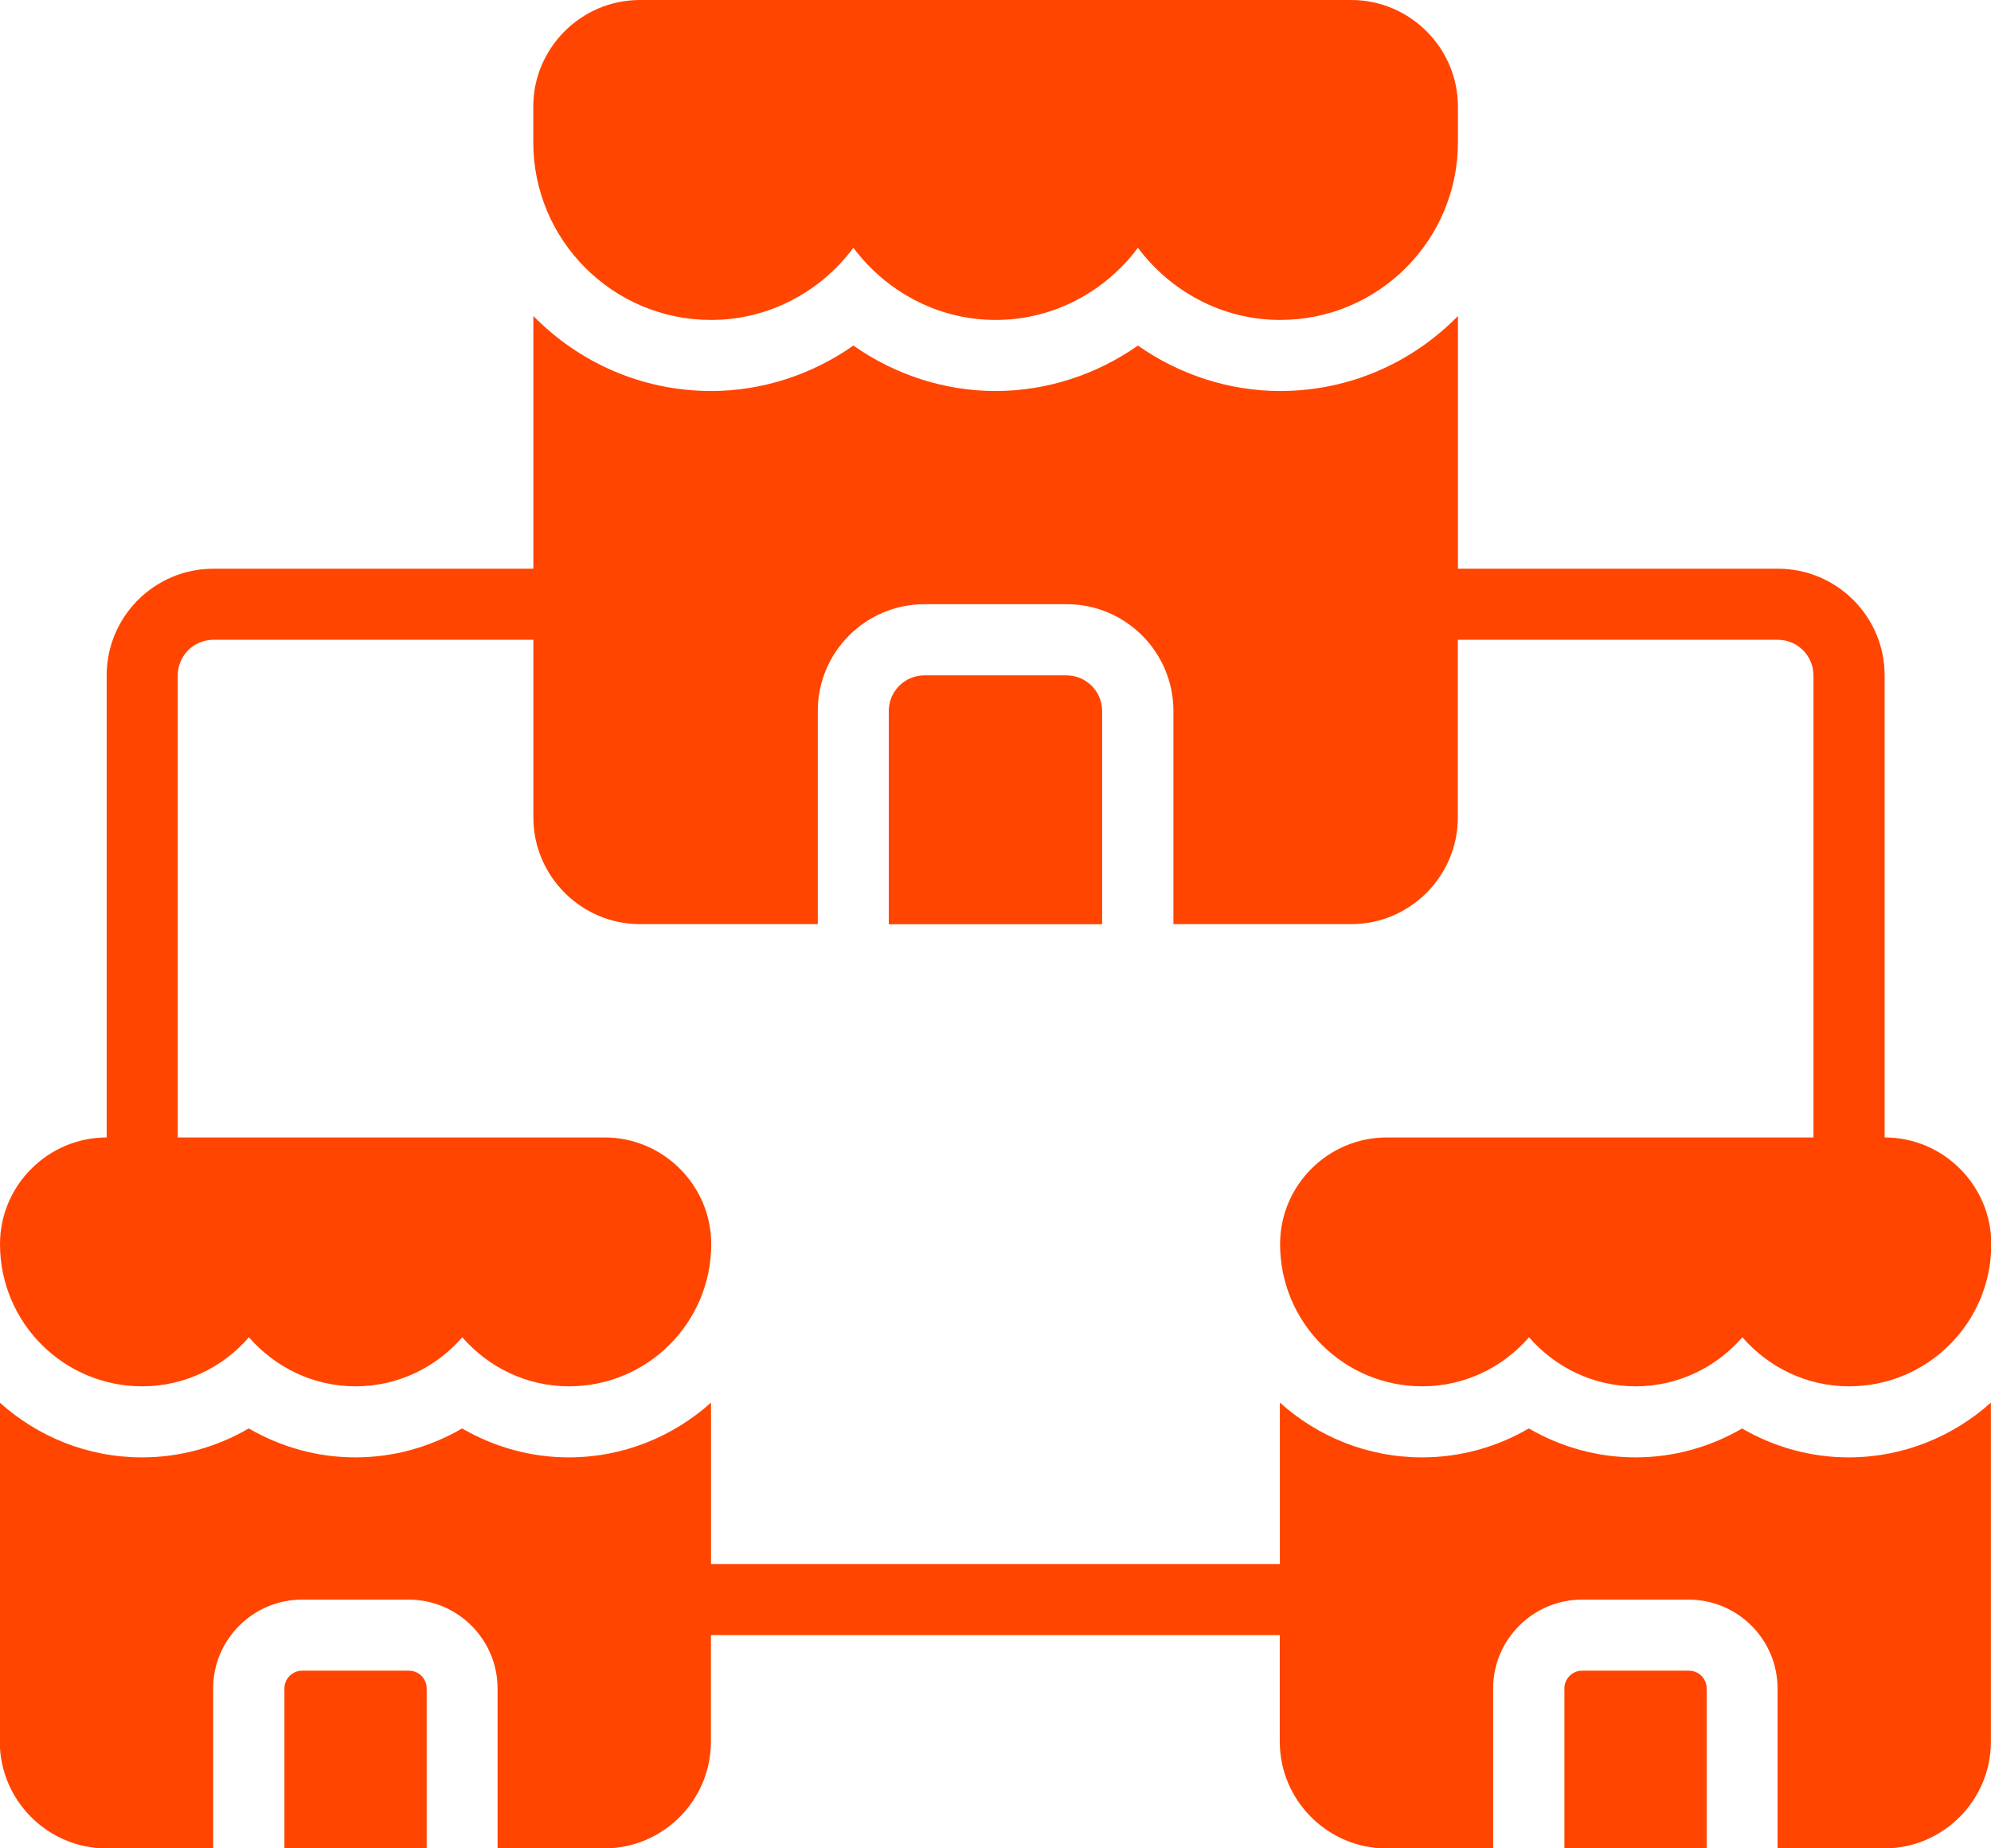
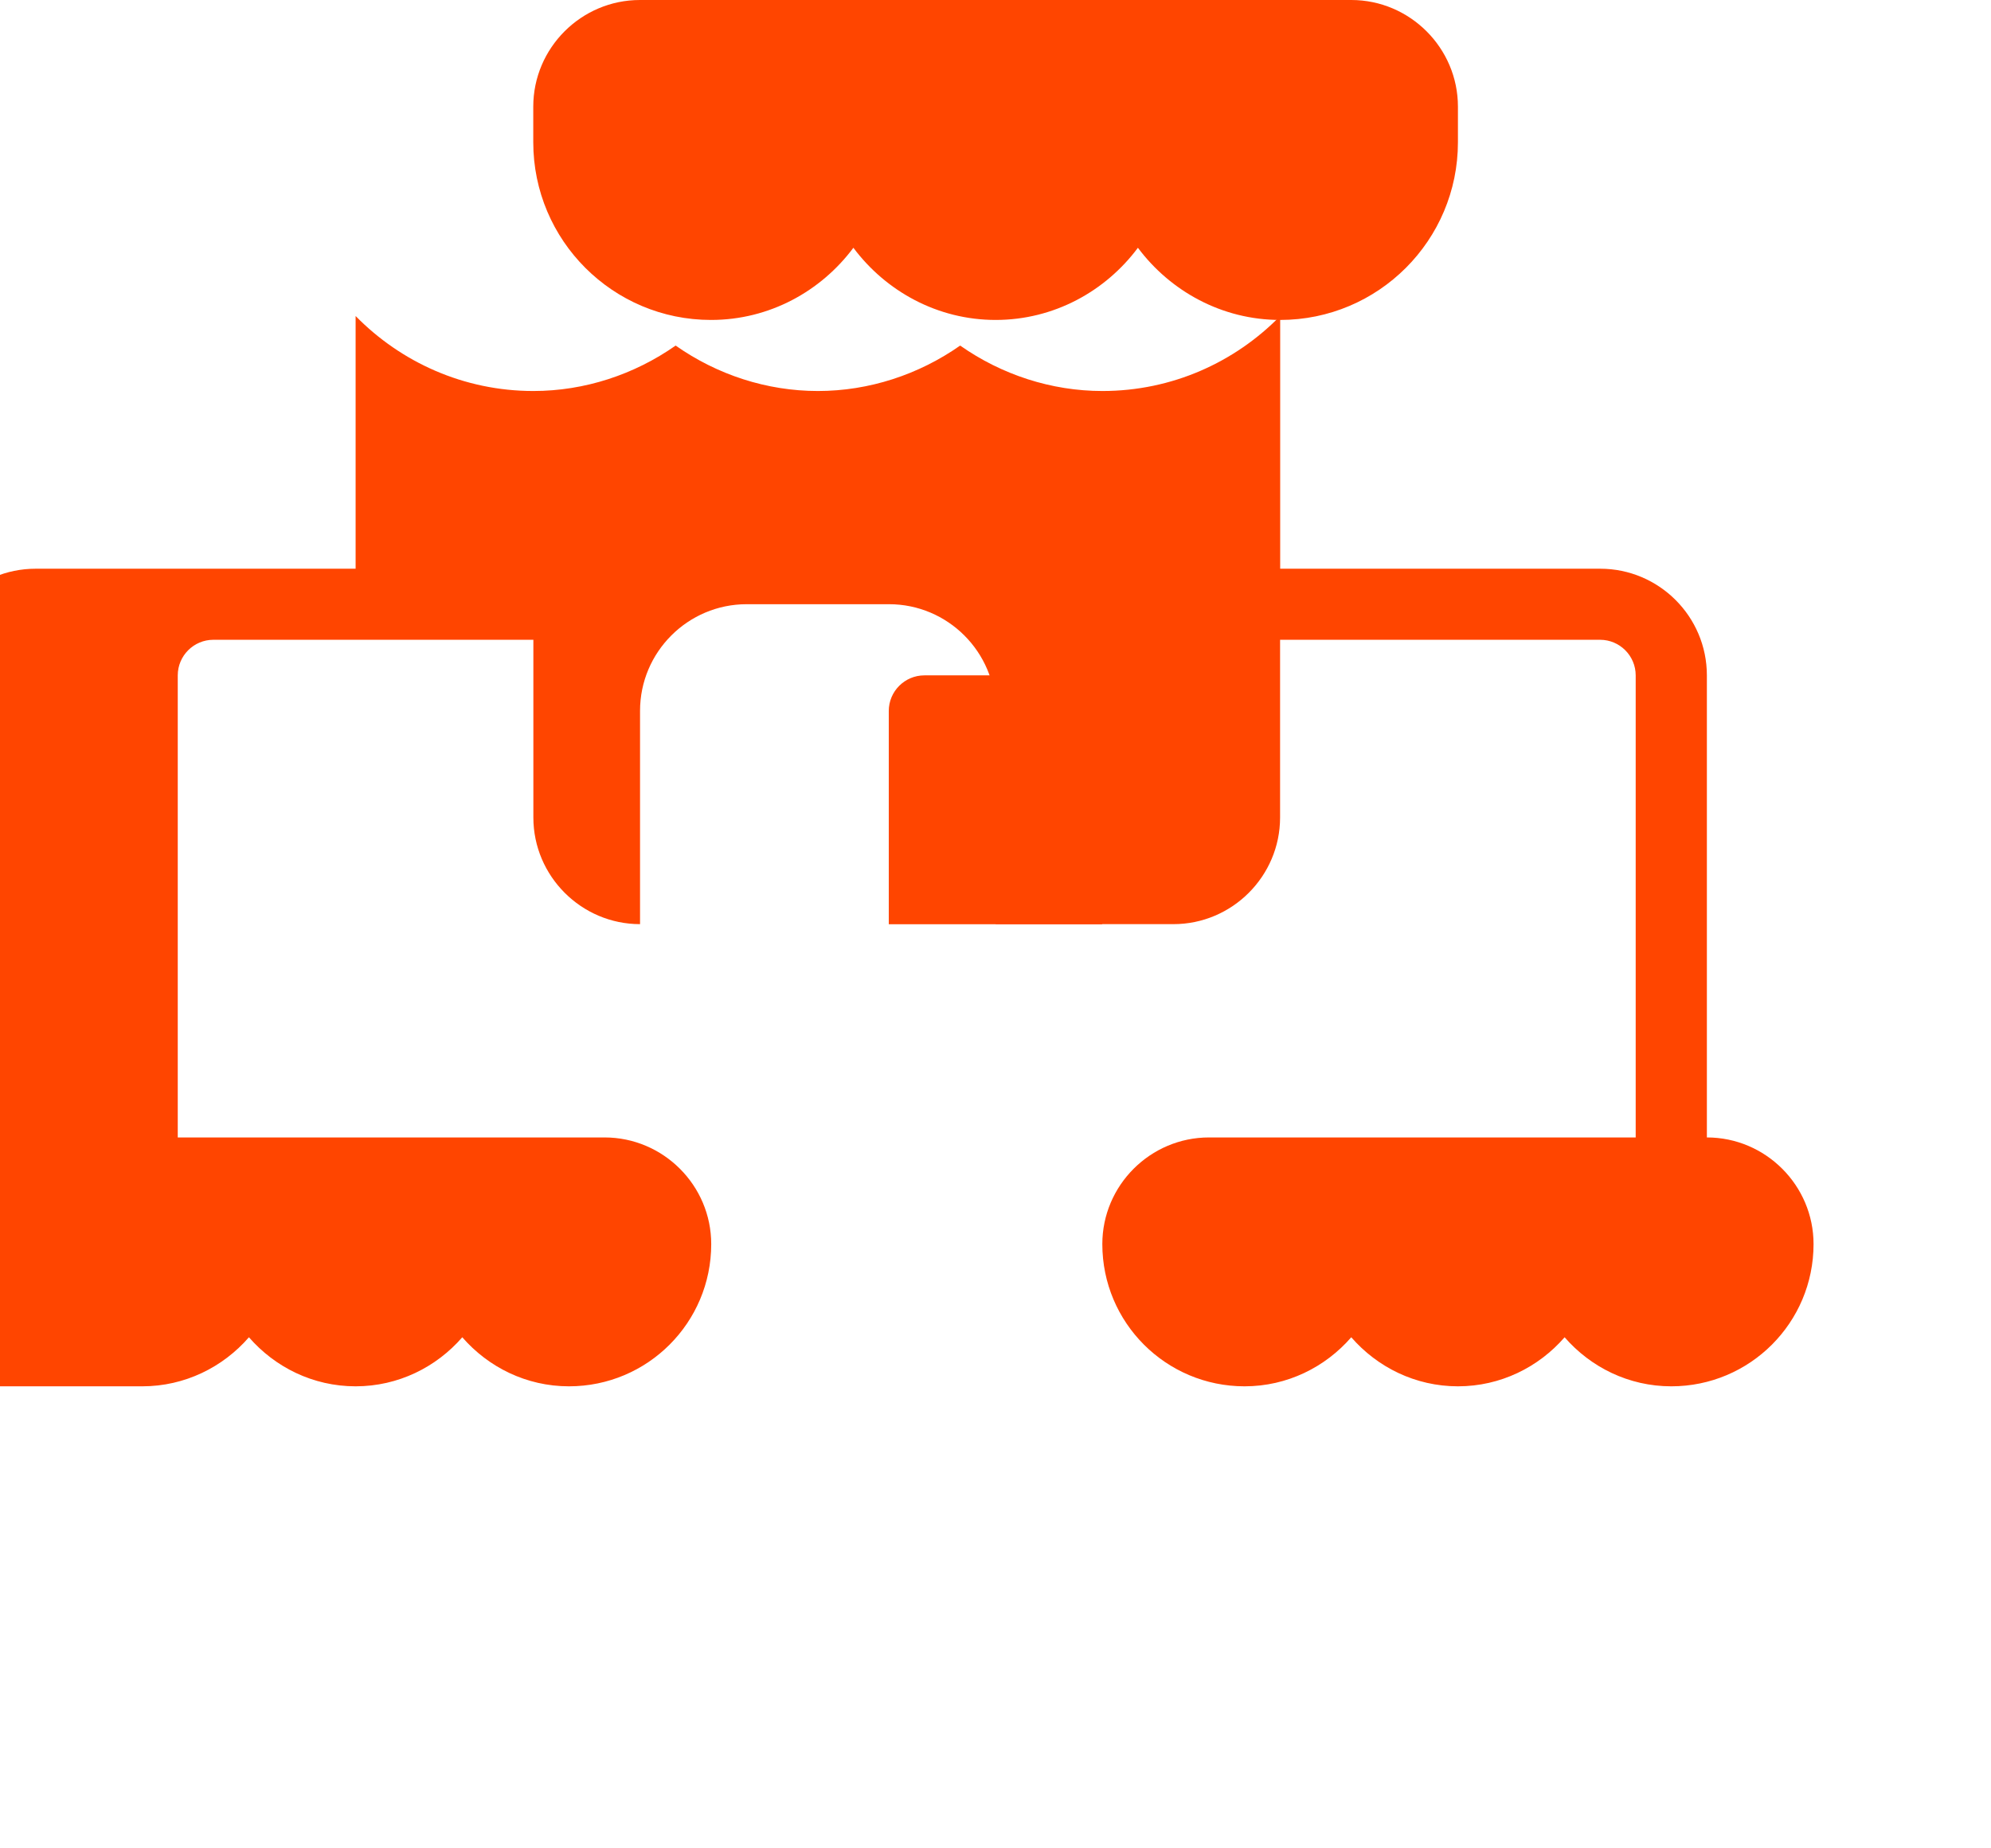
<svg xmlns="http://www.w3.org/2000/svg" id="Layer_1" data-name="Layer 1" viewBox="0 0 198.03 183.89">
  <defs>
    <style>
      .cls-1 {
        fill: #ff4500;
      }
    </style>
  </defs>
  <path class="cls-1" d="M70.73,31.83c5.8,0,10.93-2.86,14.15-7.18,3.22,4.31,8.35,7.18,14.15,7.18s10.93-2.86,14.15-7.18c3.22,4.31,8.35,7.18,14.15,7.18,9.76,0,17.68-7.92,17.68-17.68v-3.54c0-5.83-4.77-10.61-10.61-10.61H63.65c-5.84,0-10.61,4.77-10.61,10.61v3.54c0,9.76,7.92,17.68,17.68,17.68Z" />
  <path class="cls-1" d="M91.94,67.19c-1.95,0-3.54,1.59-3.54,3.54v21.22h21.22v-21.22c0-1.95-1.59-3.54-3.54-3.54h-14.15Z" />
-   <path class="cls-1" d="M167.98,166.21h-10.61c-.98,0-1.77.79-1.77,1.77v15.91h14.15v-15.91c0-.98-.79-1.77-1.77-1.77Z" />
-   <path class="cls-1" d="M173.28,142.11c-3.2,1.87-6.85,2.88-10.61,2.88s-7.41-1.02-10.61-2.88c-3.2,1.87-6.85,2.88-10.61,2.88-5.44,0-10.39-2.07-14.15-5.45v16.06h-56.58v-16.06c-3.76,3.37-8.71,5.45-14.15,5.45-3.76,0-7.41-1.02-10.61-2.88-3.2,1.87-6.85,2.88-10.61,2.88s-7.41-1.02-10.61-2.88c-3.2,1.87-6.85,2.88-10.61,2.88-5.44,0-10.39-2.07-14.15-5.45v33.74c0,5.83,4.77,10.61,10.61,10.61h10.61v-15.91c0-4.87,3.97-8.84,8.84-8.84h10.61c4.87,0,8.84,3.97,8.84,8.84v15.91h10.61c5.84,0,10.61-4.77,10.61-10.61v-10.61h56.58v10.61c0,5.83,4.77,10.61,10.61,10.61h10.61v-15.91c0-4.87,3.97-8.84,8.84-8.84h10.61c4.87,0,8.84,3.97,8.84,8.84v15.91h10.61c5.84,0,10.61-4.77,10.61-10.61v-33.74c-3.76,3.37-8.71,5.45-14.15,5.45-3.76,0-7.41-1.02-10.61-2.88Z" />
-   <path class="cls-1" d="M14.15,137.92c4.24,0,8.03-1.91,10.61-4.88,2.58,2.97,6.37,4.88,10.61,4.88s8.03-1.91,10.61-4.88c2.58,2.97,6.37,4.88,10.61,4.88,7.82,0,14.15-6.33,14.15-14.15,0-5.84-4.77-10.61-10.61-10.61H17.68v-45.97c0-1.95,1.59-3.54,3.54-3.54h31.83v17.68c0,5.83,4.77,10.61,10.61,10.61h17.68v-21.22c0-5.85,4.76-10.61,10.61-10.61h14.15c5.85,0,10.61,4.76,10.61,10.61v21.22h17.68c5.84,0,10.61-4.77,10.61-10.61v-17.68h31.83c1.95,0,3.54,1.59,3.54,3.54v45.97h-42.44c-5.84,0-10.61,4.77-10.61,10.61,0,7.82,6.33,14.15,14.15,14.15,4.24,0,8.03-1.91,10.61-4.88,2.58,2.97,6.37,4.88,10.61,4.88s8.03-1.91,10.61-4.88c2.58,2.97,6.37,4.88,10.61,4.88,7.82,0,14.15-6.33,14.15-14.15,0-5.84-4.77-10.61-10.61-10.61v-45.97c0-5.85-4.76-10.61-10.61-10.61h-31.83v-25.14c-4.5,4.6-10.76,7.46-17.68,7.46-5.08,0-10.02-1.62-14.15-4.52-4.12,2.89-9.06,4.52-14.15,4.52s-10.02-1.62-14.15-4.52c-4.12,2.89-9.06,4.52-14.15,4.52-6.92,0-13.18-2.87-17.68-7.46v25.14h-31.83c-5.85,0-10.61,4.76-10.61,10.61v45.97c-5.83,0-10.61,4.77-10.61,10.61,0,7.82,6.33,14.15,14.15,14.15Z" />
-   <path class="cls-1" d="M40.67,166.21h-10.61c-.98,0-1.77.79-1.77,1.77v15.91h14.15v-15.91c0-.98-.79-1.77-1.77-1.77Z" />
+   <path class="cls-1" d="M14.15,137.92c4.24,0,8.03-1.91,10.61-4.88,2.58,2.97,6.37,4.88,10.61,4.88s8.03-1.91,10.61-4.88c2.58,2.97,6.37,4.88,10.61,4.88,7.82,0,14.15-6.33,14.15-14.15,0-5.84-4.77-10.61-10.61-10.61H17.68v-45.97c0-1.95,1.59-3.54,3.54-3.54h31.83v17.68c0,5.83,4.77,10.61,10.61,10.61v-21.22c0-5.85,4.76-10.61,10.61-10.61h14.15c5.85,0,10.61,4.76,10.61,10.61v21.22h17.68c5.84,0,10.61-4.77,10.61-10.61v-17.68h31.83c1.95,0,3.54,1.59,3.54,3.54v45.97h-42.44c-5.84,0-10.61,4.77-10.61,10.61,0,7.82,6.33,14.15,14.15,14.15,4.24,0,8.03-1.91,10.61-4.88,2.58,2.97,6.37,4.88,10.61,4.88s8.03-1.91,10.61-4.88c2.58,2.97,6.37,4.88,10.61,4.88,7.82,0,14.15-6.33,14.15-14.15,0-5.84-4.77-10.61-10.61-10.61v-45.97c0-5.85-4.76-10.61-10.61-10.61h-31.83v-25.14c-4.5,4.6-10.76,7.46-17.68,7.46-5.08,0-10.02-1.62-14.15-4.52-4.12,2.89-9.06,4.52-14.15,4.52s-10.02-1.62-14.15-4.52c-4.12,2.89-9.06,4.52-14.15,4.52-6.92,0-13.18-2.87-17.68-7.46v25.14h-31.83c-5.85,0-10.61,4.76-10.61,10.61v45.97c-5.83,0-10.61,4.77-10.61,10.61,0,7.82,6.33,14.15,14.15,14.15Z" />
</svg>